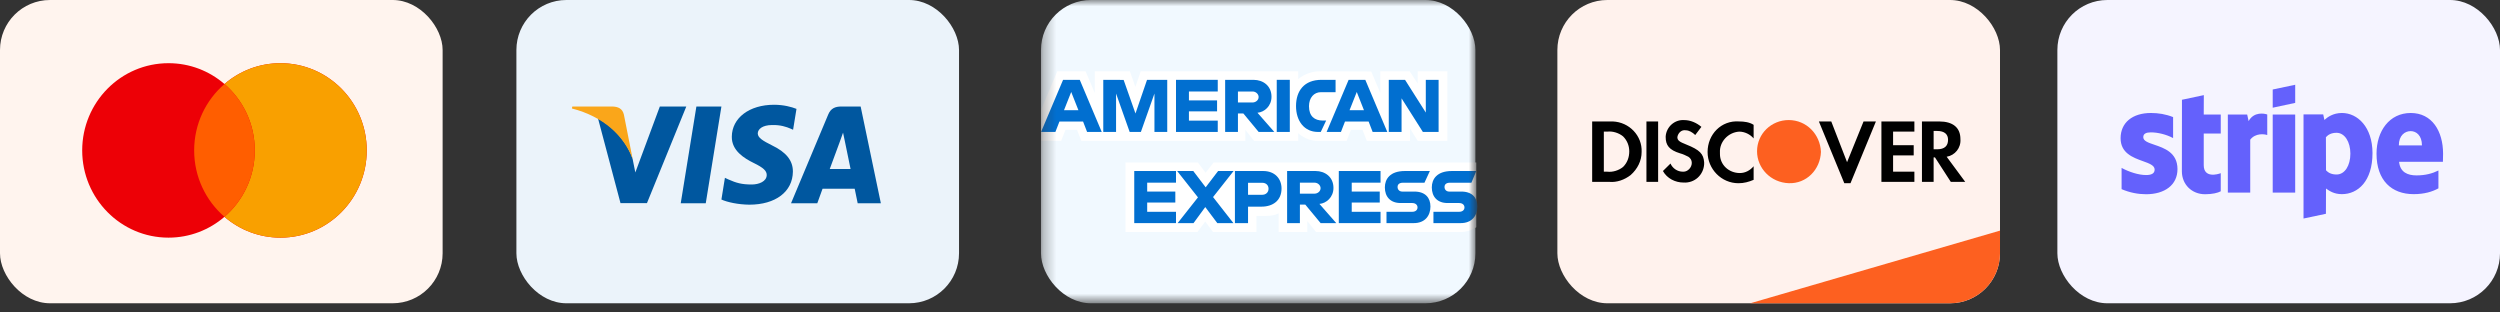
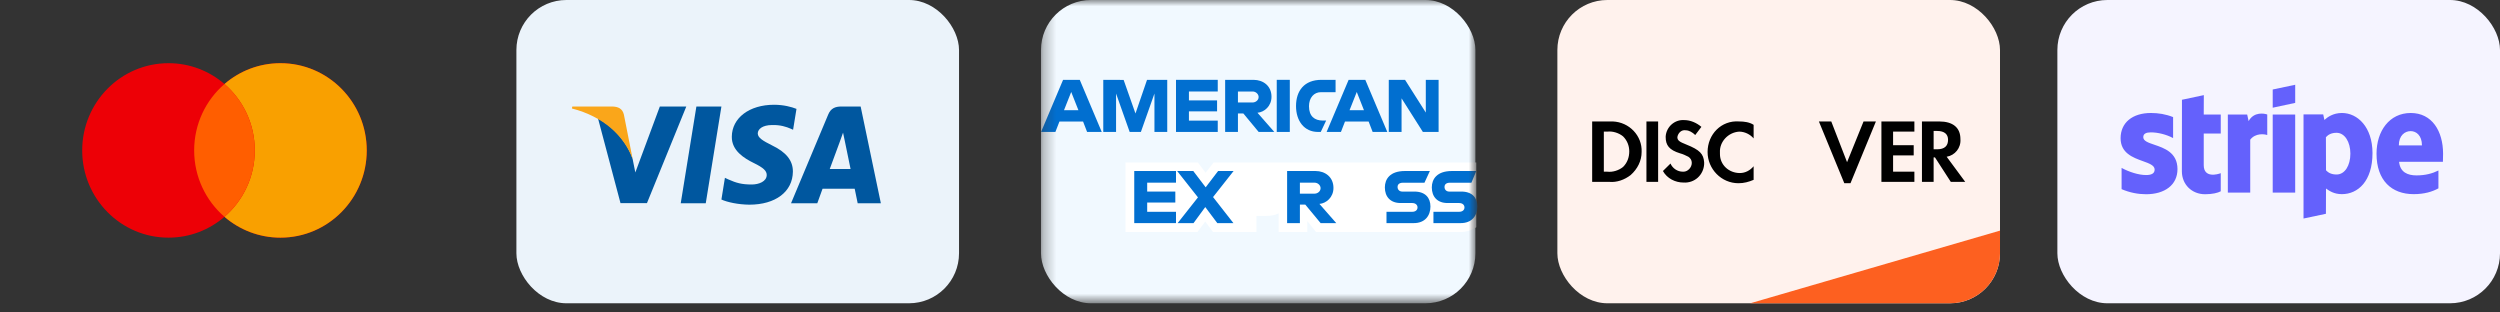
<svg xmlns="http://www.w3.org/2000/svg" width="200" height="25" viewBox="0 0 200 25" fill="none">
  <rect x="0" y="0" width="200" height="25" fill="#333333" stroke="none" />
  <rect x="164.59" width="35.41" height="24.262" rx="4" fill="#F5F4FF" />
  <path fill-rule="evenodd" clip-rule="evenodd" d="M183.616 8.231L181.817 8.617V7.16L183.616 6.781V8.231ZM176.306 7.61L174.557 7.981L174.55 13.703C174.55 14.76 175.346 15.539 176.406 15.539C176.994 15.539 177.424 15.432 177.66 15.303V13.853C177.431 13.946 176.299 14.274 176.299 13.217V10.681H177.66V9.16H176.299L176.306 7.61ZM195.447 12.31C195.447 10.482 194.558 9.039 192.86 9.039C191.154 9.039 190.122 10.482 190.122 12.296C190.122 14.446 191.341 15.532 193.089 15.532C193.942 15.532 194.587 15.339 195.074 15.067V13.639C194.587 13.882 194.028 14.032 193.319 14.032C192.624 14.032 192.007 13.789 191.928 12.946H195.433C195.433 12.906 195.435 12.817 195.438 12.714L195.438 12.714C195.442 12.574 195.447 12.409 195.447 12.31ZM191.907 11.632C191.907 10.824 192.401 10.489 192.853 10.489C193.29 10.489 193.756 10.824 193.756 11.632H191.907ZM172.071 10.589C171.691 10.589 171.462 10.696 171.462 10.974C171.462 11.278 171.856 11.412 172.346 11.578C173.144 11.849 174.195 12.205 174.199 13.524C174.199 14.803 173.174 15.539 171.684 15.539C171.067 15.539 170.394 15.418 169.727 15.132V13.432C170.329 13.76 171.089 14.003 171.684 14.003C172.085 14.003 172.372 13.896 172.372 13.567C172.372 13.23 171.944 13.076 171.427 12.89C170.641 12.607 169.648 12.25 169.648 11.06C169.648 9.796 170.616 9.039 172.071 9.039C172.665 9.039 173.253 9.131 173.848 9.367V11.046C173.303 10.753 172.615 10.589 172.071 10.589ZM179.889 9.689L179.774 9.16H178.227V15.41H180.018V11.174C180.441 10.624 181.158 10.724 181.38 10.803V9.16C181.15 9.074 180.312 8.917 179.889 9.689ZM181.817 9.16H183.615V15.41H181.817V9.16ZM185.952 9.596C186.202 9.367 186.654 9.039 187.356 9.039C188.61 9.039 189.793 10.167 189.8 12.239C189.8 14.503 188.632 15.532 187.349 15.532C186.718 15.532 186.339 15.267 186.081 15.082L186.073 17.103L184.282 17.482V9.153H185.858L185.952 9.596ZM186.081 13.624C186.253 13.81 186.503 13.96 186.926 13.96C187.586 13.96 188.03 13.246 188.03 12.289C188.03 11.353 187.578 10.624 186.926 10.624C186.518 10.624 186.26 10.767 186.073 10.974L186.081 13.624Z" fill="#6461FC" />
  <rect x="124.59" width="35.41" height="24.262" rx="4" fill="#FFF2ED" />
  <path d="M140.02 24.262L160.001 18.449V20.262C160.001 22.471 158.21 24.262 156.001 24.262H140.02Z" fill="#FD6020" />
  <path fill-rule="evenodd" clip-rule="evenodd" d="M155.13 9.716C156.229 9.716 156.834 10.204 156.834 11.128C156.889 11.834 156.394 12.431 155.734 12.54L157.218 14.55H156.064L154.8 12.594H154.69V14.55H153.756V9.716H155.13ZM154.69 11.943H154.965C155.57 11.943 155.844 11.671 155.844 11.182C155.844 10.748 155.57 10.476 154.965 10.476H154.69V11.943ZM150.513 14.55H153.151V13.735H151.447V12.431H153.096V11.617H151.447V10.53H153.151V9.716H150.513V14.55V14.55ZM147.765 12.974L146.501 9.716H145.511L147.545 14.658H148.039L150.073 9.716H149.084L147.765 12.974V12.974ZM136.607 12.16C136.607 13.518 137.706 14.658 139.08 14.658C139.52 14.658 139.905 14.55 140.29 14.387V13.3C140.015 13.626 139.63 13.843 139.19 13.843C138.311 13.843 137.596 13.192 137.596 12.323V12.214C137.541 11.345 138.256 10.585 139.135 10.53C139.575 10.53 140.015 10.748 140.29 11.073V9.987C139.96 9.77 139.52 9.716 139.135 9.716C137.706 9.607 136.607 10.748 136.607 12.16V12.16ZM134.903 11.562C134.353 11.345 134.189 11.236 134.189 10.965C134.244 10.639 134.518 10.367 134.848 10.422C135.123 10.422 135.398 10.585 135.618 10.802L136.112 10.15C135.728 9.824 135.233 9.607 134.738 9.607C133.969 9.553 133.309 10.15 133.254 10.911V10.965C133.254 11.617 133.529 11.997 134.408 12.268C134.628 12.323 134.848 12.431 135.068 12.54C135.233 12.649 135.343 12.812 135.343 13.029C135.343 13.409 135.013 13.735 134.683 13.735H134.628C134.189 13.735 133.804 13.463 133.639 13.083L133.034 13.681C133.364 14.278 134.024 14.604 134.683 14.604C135.563 14.658 136.277 14.006 136.332 13.137V12.974C136.277 12.323 136.002 11.997 134.903 11.562V11.562ZM131.715 14.55H132.65V9.716H131.715V14.55V14.55ZM127.373 9.716H128.747H129.022C130.341 9.77 131.385 10.856 131.33 12.16C131.33 12.866 131.001 13.518 130.451 14.006C129.956 14.387 129.352 14.604 128.747 14.55H127.373V9.716ZM128.582 13.735C129.022 13.789 129.517 13.626 129.846 13.355C130.176 13.029 130.341 12.594 130.341 12.105C130.341 11.671 130.176 11.236 129.846 10.911C129.517 10.639 129.022 10.476 128.582 10.53H128.307V13.735H128.582Z" fill="black" />
-   <path fill-rule="evenodd" clip-rule="evenodd" d="M143.093 9.604C141.719 9.604 140.564 10.69 140.564 12.102C140.564 13.46 141.664 14.6 143.093 14.655C144.522 14.709 145.621 13.568 145.676 12.156C145.621 10.744 144.522 9.604 143.093 9.604V9.604Z" fill="#FD6020" />
  <mask id="mask0_1614_529" style="mask-type:alpha" maskUnits="userSpaceOnUse" x="83" y="0" width="36" height="25">
    <rect x="83.279" width="34.754" height="24.262" fill="#016FD0" />
  </mask>
  <g mask="url(#mask0_1614_529)">
    <rect x="83.279" width="34.754" height="24.262" rx="4" fill="#F1F9FF" />
    <path d="M90.039 18.562V12.995H95.828L96.449 13.819L97.091 12.995H118.104V18.178C118.104 18.178 117.555 18.556 116.919 18.562H105.284L104.583 17.684V18.562H102.289V17.064C102.289 17.064 101.975 17.273 101.297 17.273H100.516V18.562H97.042L96.422 17.72L95.792 18.562H90.039Z" fill="white" />
-     <path d="M83.279 8.8L84.585 5.701H86.843L87.583 7.437V5.701H90.39L90.831 6.956L91.258 5.701H103.857V6.332C103.857 6.332 104.519 5.701 105.607 5.701L109.695 5.716L110.423 7.429V5.701H112.772L113.418 6.685V5.701H115.788V11.268H113.418L112.799 10.28V11.268H109.348L109.001 10.39H108.074L107.732 11.268H105.392C104.455 11.268 103.857 10.65 103.857 10.65V11.268H100.328L99.628 10.39V11.268H86.508L86.161 10.39H85.237L84.892 11.268H83.279V8.8Z" fill="white" />
    <path d="M85.046 6.388L83.285 10.556H84.431L84.756 9.721H86.645L86.968 10.556H88.14L86.381 6.388H85.046ZM85.697 7.358L86.273 8.816H85.12L85.697 7.358V7.358Z" fill="#016FD0" />
    <path d="M88.262 10.555V6.387L89.891 6.393L90.838 9.08L91.763 6.387H93.379V10.555H92.356V7.484L91.271 10.555H90.373L89.285 7.484V10.555H88.262Z" fill="#016FD0" />
    <path d="M94.08 10.555V6.387H97.42V7.319H95.114V8.032H97.366V8.909H95.114V9.65H97.42V10.555H94.08Z" fill="#016FD0" />
    <path d="M98.012 6.388V10.556H99.035V9.075H99.466L100.693 10.556H101.944L100.597 9.02C101.15 8.973 101.72 8.49 101.72 7.74C101.72 6.863 101.044 6.388 100.289 6.388H98.012V6.388ZM99.035 7.32H100.205C100.486 7.32 100.69 7.544 100.69 7.759C100.69 8.036 100.425 8.197 100.22 8.197H99.035V7.32V7.32Z" fill="#016FD0" />
    <path d="M103.184 10.555H102.139V6.387H103.184V10.555Z" fill="#016FD0" />
    <path d="M105.661 10.555H105.436C104.344 10.555 103.682 9.679 103.682 8.488C103.682 7.267 104.337 6.387 105.715 6.387H106.846V7.374H105.674C105.114 7.374 104.719 7.818 104.719 8.498C104.719 9.305 105.171 9.644 105.823 9.644H106.092L105.661 10.555Z" fill="#016FD0" />
    <path d="M107.89 6.388L106.129 10.556H107.275L107.6 9.721H109.489L109.812 10.556H110.984L109.225 6.388H107.89ZM108.541 7.358L109.117 8.816H107.964L108.541 7.358Z" fill="#016FD0" />
    <path d="M111.102 10.555V6.387H112.403L114.064 9.005V6.387H115.088V10.555H113.829L112.125 7.867V10.555H111.102Z" fill="#016FD0" />
    <path d="M90.74 17.849V13.681H94.08V14.613H91.775V15.326H94.026V16.203H91.775V16.944H94.08V17.849H90.74Z" fill="#016FD0" />
-     <path d="M107.104 17.849V13.681H110.443V14.613H108.138V15.326H110.379V16.203H108.138V16.944H110.443V17.849H107.104Z" fill="#016FD0" />
    <path d="M94.211 17.849L95.837 15.79L94.172 13.681H95.461L96.453 14.985L97.448 13.681H98.687L97.044 15.765L98.673 17.849H97.384L96.421 16.565L95.481 17.849H94.211Z" fill="#016FD0" />
-     <path d="M98.793 13.681V17.849H99.843V16.532H100.921C101.832 16.532 102.523 16.04 102.523 15.083C102.523 14.289 101.981 13.681 101.054 13.681H98.793V13.681ZM99.843 14.623H100.978C101.273 14.623 101.483 14.807 101.483 15.103C101.483 15.381 101.274 15.583 100.975 15.583H99.843V14.623Z" fill="#016FD0" />
    <path d="M102.969 13.681V17.849H103.992V16.368H104.423L105.65 17.849H106.901L105.554 16.313C106.107 16.266 106.677 15.783 106.677 15.033C106.677 14.156 106.001 13.681 105.246 13.681H102.969V13.681ZM103.992 14.613H105.162C105.443 14.613 105.647 14.836 105.647 15.052C105.647 15.329 105.382 15.491 105.177 15.491H103.992V14.613V14.613Z" fill="#016FD0" />
    <path d="M110.919 17.849V16.944H112.967C113.27 16.944 113.402 16.777 113.402 16.594C113.402 16.419 113.271 16.242 112.967 16.242H112.042C111.237 16.242 110.789 15.743 110.789 14.993C110.789 14.325 111.199 13.681 112.395 13.681H114.388L113.957 14.618H112.233C111.904 14.618 111.802 14.794 111.802 14.963C111.802 15.135 111.928 15.326 112.18 15.326H113.149C114.046 15.326 114.435 15.844 114.435 16.522C114.435 17.251 114.002 17.849 113.1 17.849H110.919Z" fill="#016FD0" />
    <path d="M114.675 17.849V16.944H116.723C117.026 16.944 117.158 16.777 117.158 16.594C117.158 16.419 117.027 16.242 116.723 16.242H115.798C114.993 16.242 114.545 15.743 114.545 14.993C114.545 14.325 114.955 13.681 116.151 13.681H118.103L117.713 14.618H115.989C115.66 14.618 115.558 14.794 115.558 14.963C115.558 15.135 115.684 15.326 115.935 15.326H116.905C117.802 15.326 118.191 15.844 118.191 16.522C118.191 17.251 117.757 17.849 116.856 17.849H114.675Z" fill="#016FD0" />
  </g>
  <rect x="41.312" width="35.41" height="24.262" rx="4" fill="#EBF3FA" />
  <path d="M56.461 16.259H54.459L55.711 8.521H57.713L56.461 16.259Z" fill="#00579F" />
  <path d="M63.719 8.71C63.324 8.554 62.697 8.381 61.923 8.381C59.946 8.381 58.553 9.434 58.545 10.941C58.529 12.052 59.542 12.669 60.3 13.04C61.074 13.418 61.338 13.665 61.338 14.003C61.33 14.521 60.712 14.76 60.135 14.76C59.336 14.76 58.908 14.637 58.257 14.349L57.993 14.225L57.713 15.962C58.182 16.176 59.048 16.365 59.946 16.374C62.047 16.374 63.414 15.336 63.431 13.731C63.438 12.851 62.904 12.176 61.75 11.624C61.05 11.27 60.621 11.031 60.621 10.669C60.629 10.34 60.983 10.003 61.774 10.003C62.425 9.986 62.903 10.142 63.265 10.299L63.447 10.381L63.719 8.71Z" fill="#00579F" />
  <path d="M66.381 13.518C66.546 13.073 67.18 11.353 67.18 11.353C67.172 11.369 67.345 10.9 67.444 10.612L67.584 11.279C67.584 11.279 67.963 13.131 68.045 13.518C67.732 13.518 66.776 13.518 66.381 13.518ZM68.852 8.521H67.304C66.826 8.521 66.463 8.661 66.257 9.163L63.283 16.259H65.384C65.384 16.259 65.73 15.304 65.804 15.098C66.035 15.098 68.078 15.098 68.375 15.098C68.432 15.37 68.614 16.259 68.614 16.259H70.468L68.852 8.521V8.521Z" fill="#00579F" />
  <path d="M52.787 8.521L50.826 13.797L50.612 12.727C50.249 11.493 49.112 10.151 47.844 9.484L49.64 16.25H51.757L54.904 8.521H52.787V8.521Z" fill="#00579F" />
  <path d="M49.006 8.521H45.785L45.752 8.678C48.265 9.32 49.929 10.868 50.613 12.728L49.912 9.172C49.797 8.678 49.443 8.538 49.006 8.521Z" fill="#FAA61A" />
-   <rect width="35.41" height="24.262" rx="4" fill="#FFF4EE" />
  <path fill-rule="evenodd" clip-rule="evenodd" d="M17.958 17.345C16.752 18.384 15.189 19.012 13.48 19.012C9.667 19.012 6.576 15.887 6.576 12.033C6.576 8.179 9.667 5.055 13.48 5.055C15.189 5.055 16.752 5.682 17.958 6.722C19.163 5.682 20.727 5.055 22.436 5.055C26.249 5.055 29.34 8.179 29.34 12.033C29.34 15.887 26.249 19.012 22.436 19.012C20.727 19.012 19.163 18.384 17.958 17.345Z" fill="#ED0006" />
  <path fill-rule="evenodd" clip-rule="evenodd" d="M17.957 17.345C19.441 16.064 20.383 14.16 20.383 12.033C20.383 9.906 19.441 8.002 17.957 6.722C19.163 5.682 20.726 5.055 22.435 5.055C26.248 5.055 29.339 8.179 29.339 12.033C29.339 15.887 26.248 19.012 22.435 19.012C20.726 19.012 19.163 18.384 17.957 17.345Z" fill="#F9A000" />
  <path fill-rule="evenodd" clip-rule="evenodd" d="M17.959 6.722C19.443 8.002 20.384 9.906 20.384 12.033C20.384 14.16 19.443 16.064 17.959 17.344C16.474 16.064 15.533 14.16 15.533 12.033C15.533 9.906 16.474 8.002 17.959 6.722Z" fill="#FF5E00" />
</svg>